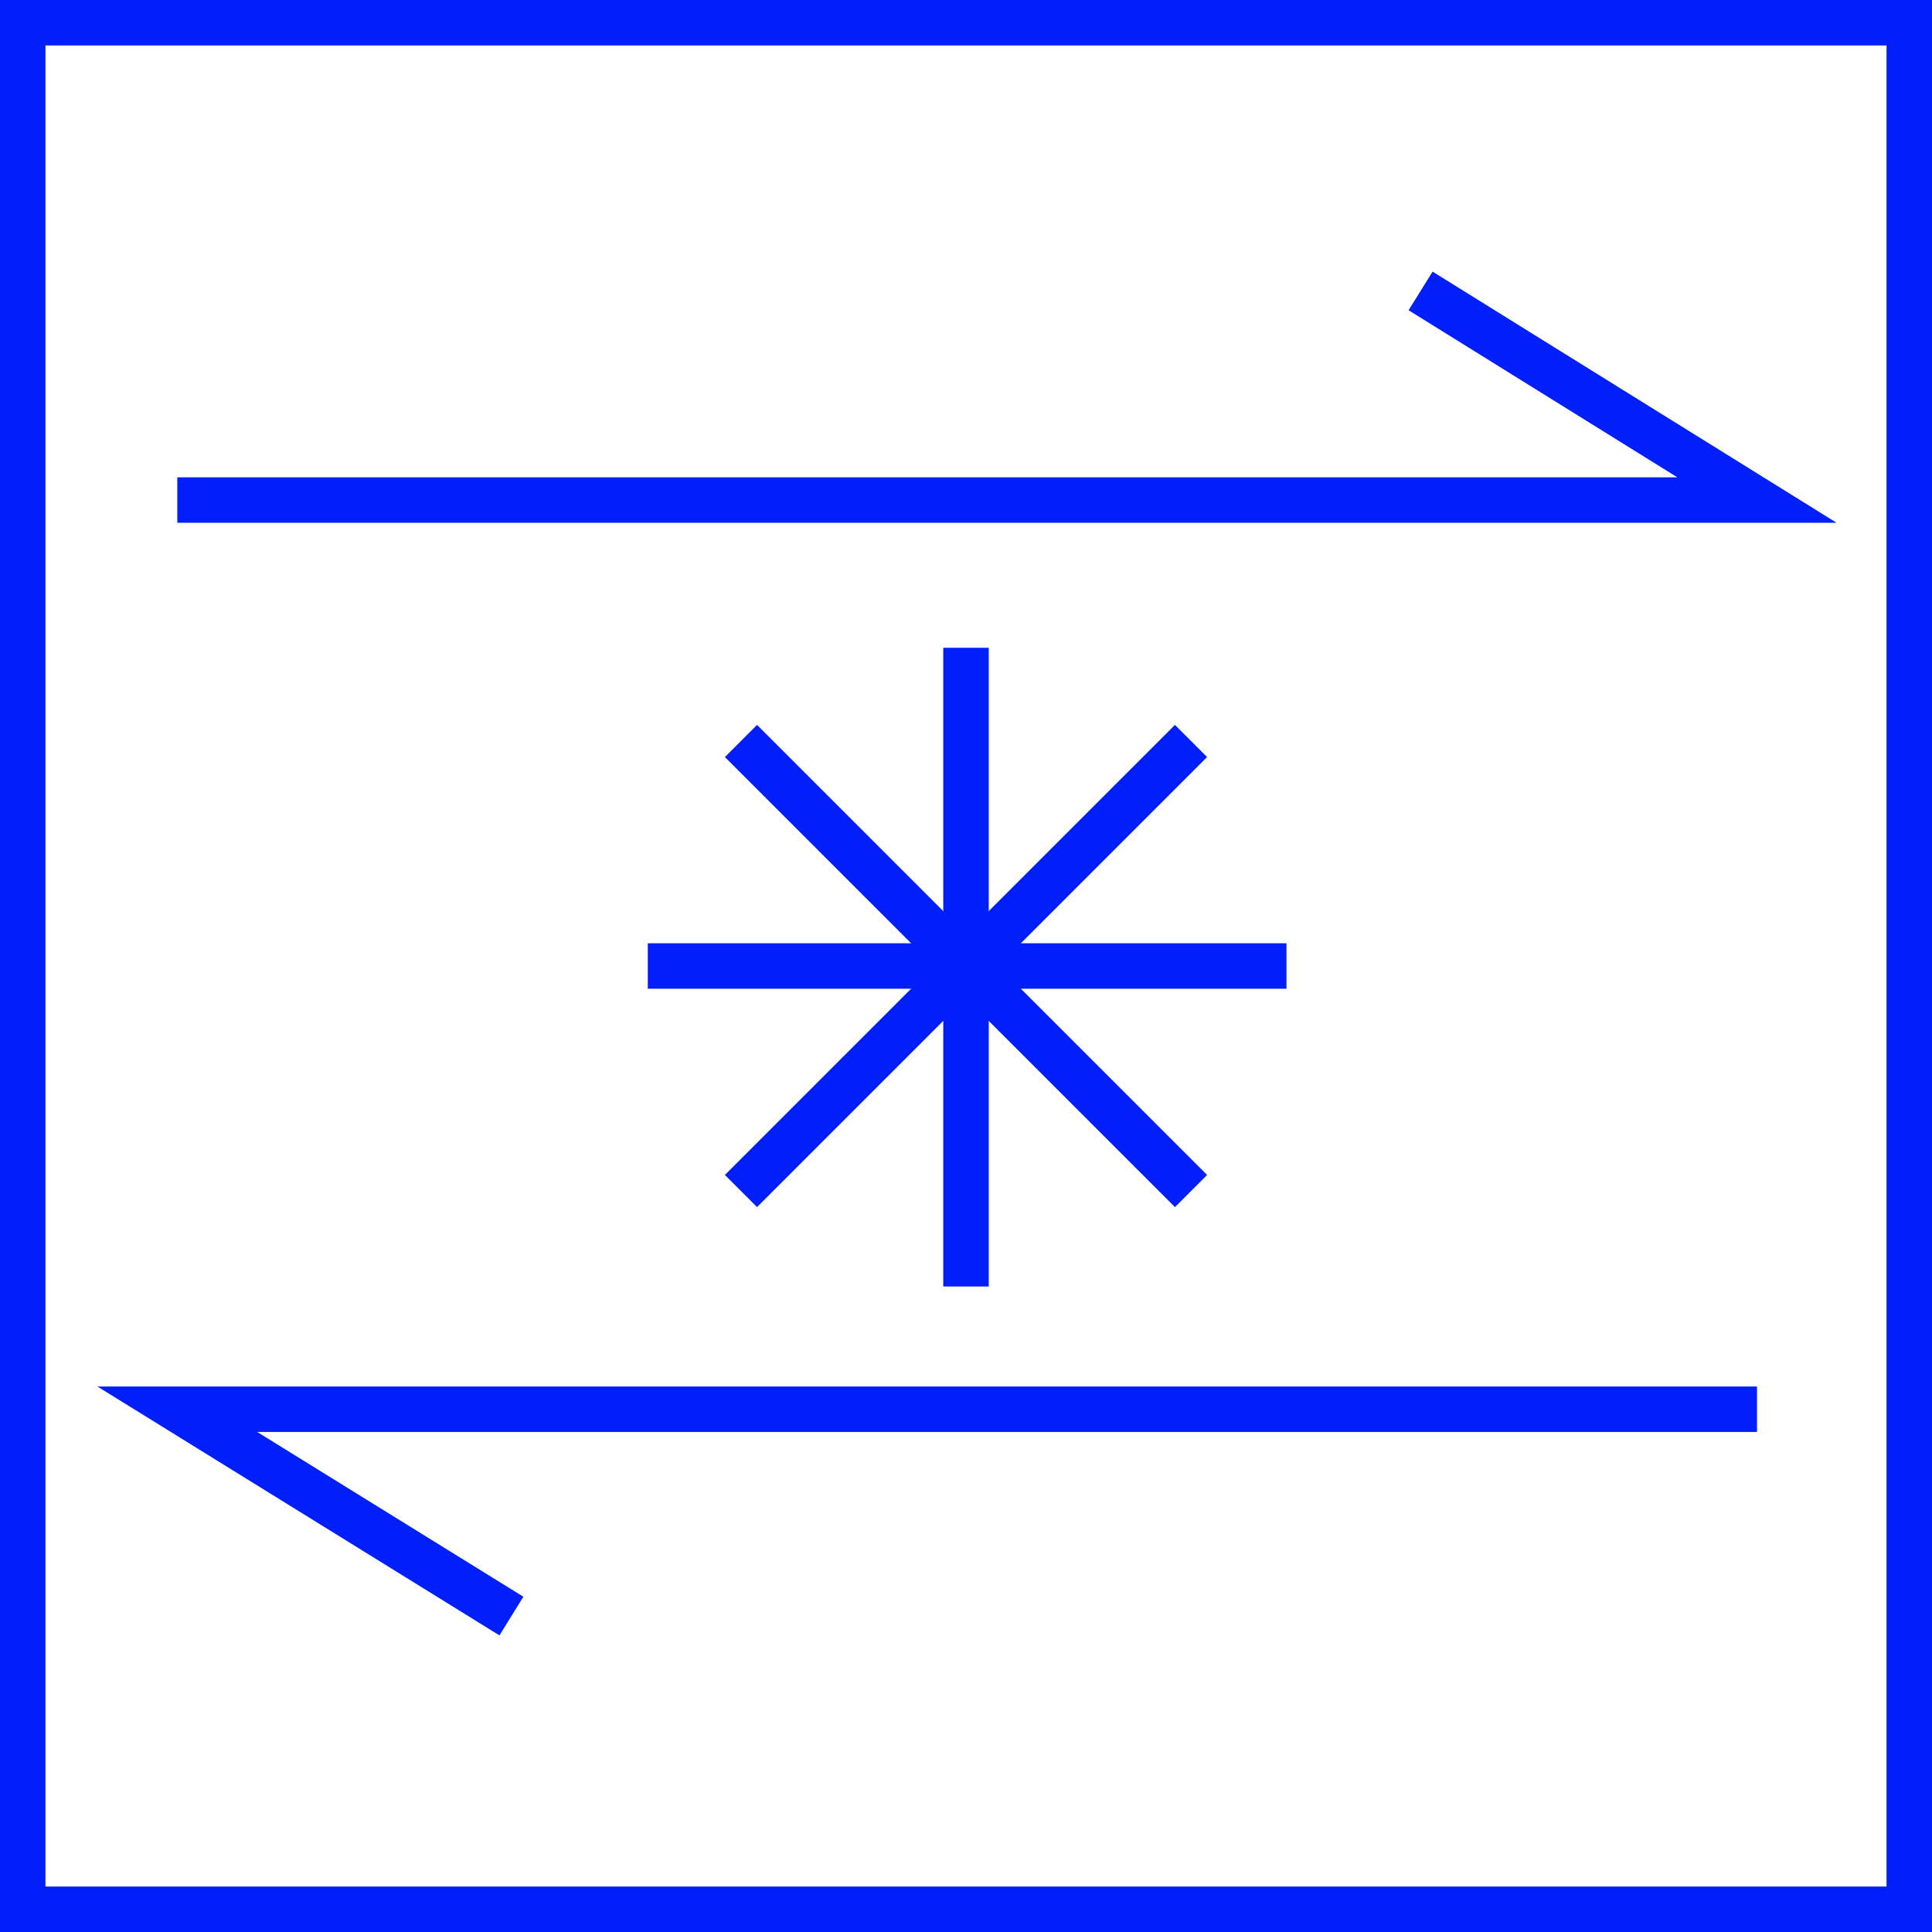
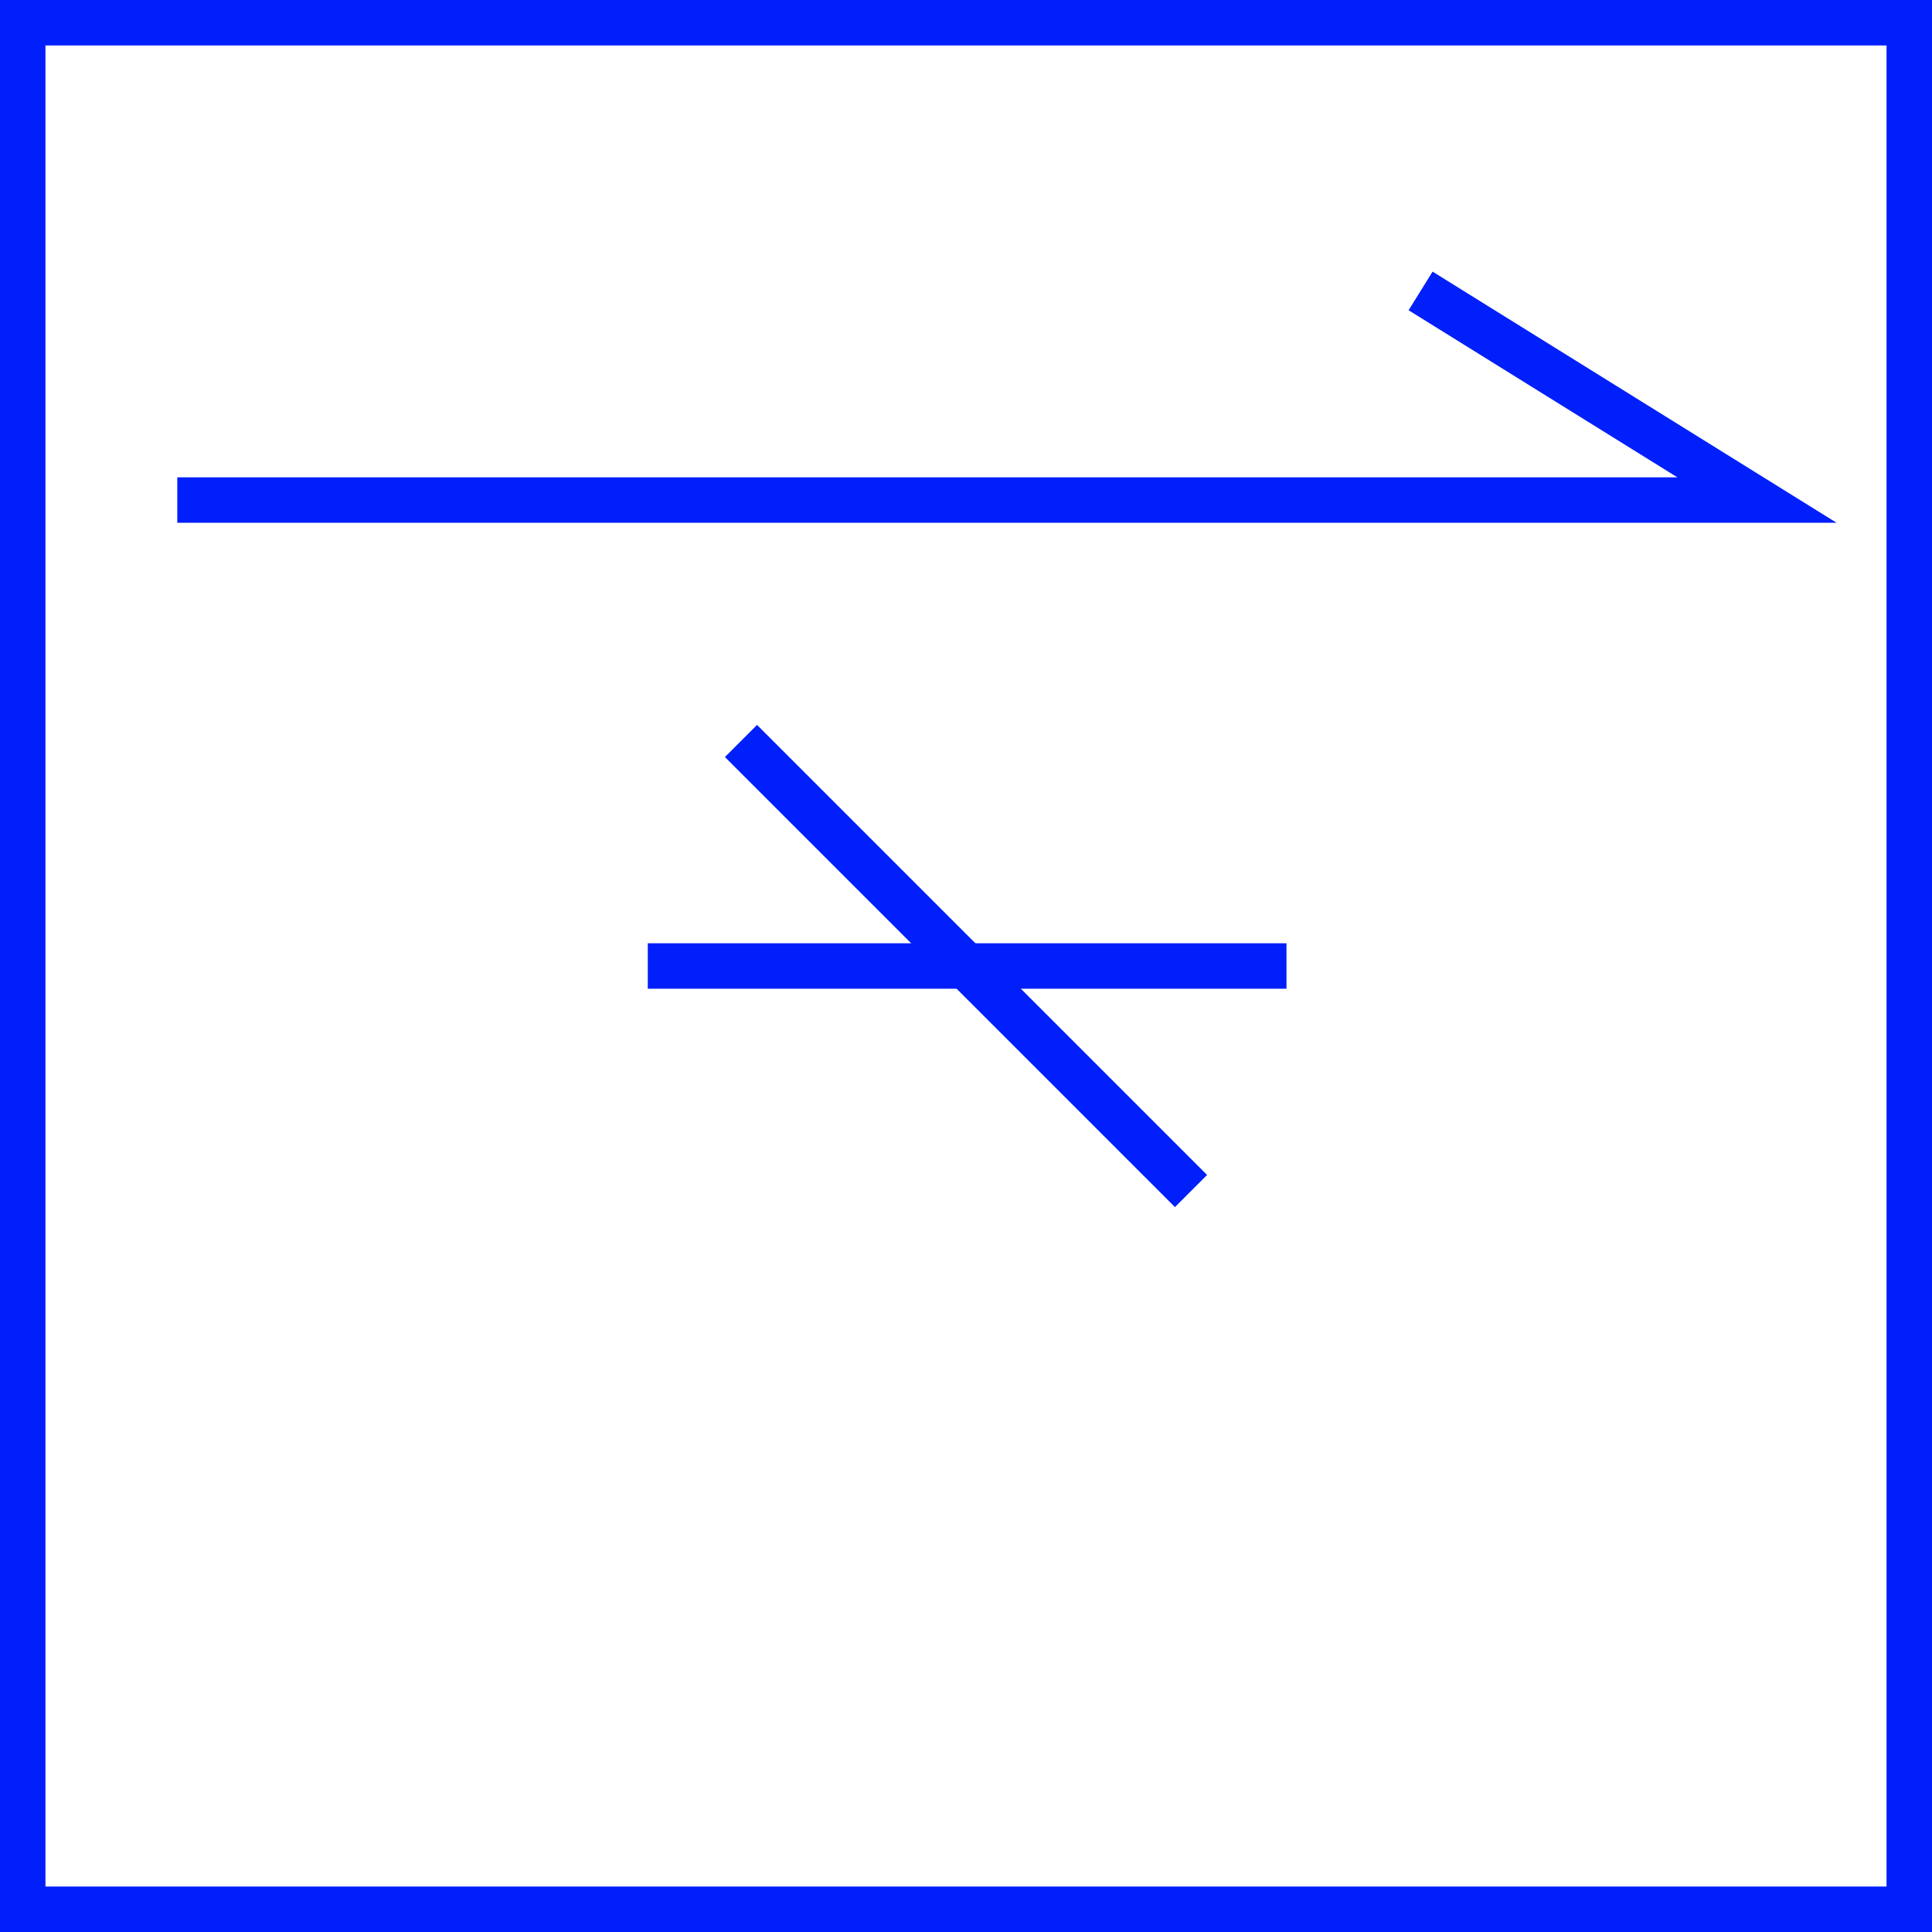
<svg xmlns="http://www.w3.org/2000/svg" version="1.1" id="Vrstva_1" x="0px" y="0px" viewBox="0 0 85 85" style="enable-background:new 0 0 85 85;" xml:space="preserve">
  <style type="text/css">
	.st0{fill:none;stroke:#001FFA;stroke-width:2;}
</style>
  <title>ecommerce_1</title>
  <g id="Vrstva_2_1_">
    <g id="Vrstva_1-2">
      <rect x="1" y="1" class="st0" width="83" height="83" />
-       <line class="st0" x1="42.5" y1="28.5" x2="42.5" y2="56.6" />
      <line class="st0" x1="56.6" y1="42.5" x2="28.5" y2="42.5" />
-       <line class="st0" x1="52.4" y1="32.6" x2="32.6" y2="52.4" />
      <line class="st0" x1="52.4" y1="52.4" x2="32.6" y2="32.6" />
      <polyline class="st0" points="62.5,12.8 77.3,22 7.8,22   " />
-       <polyline class="st0" points="22.5,71.1 7.8,62 77.3,62   " />
    </g>
  </g>
</svg>